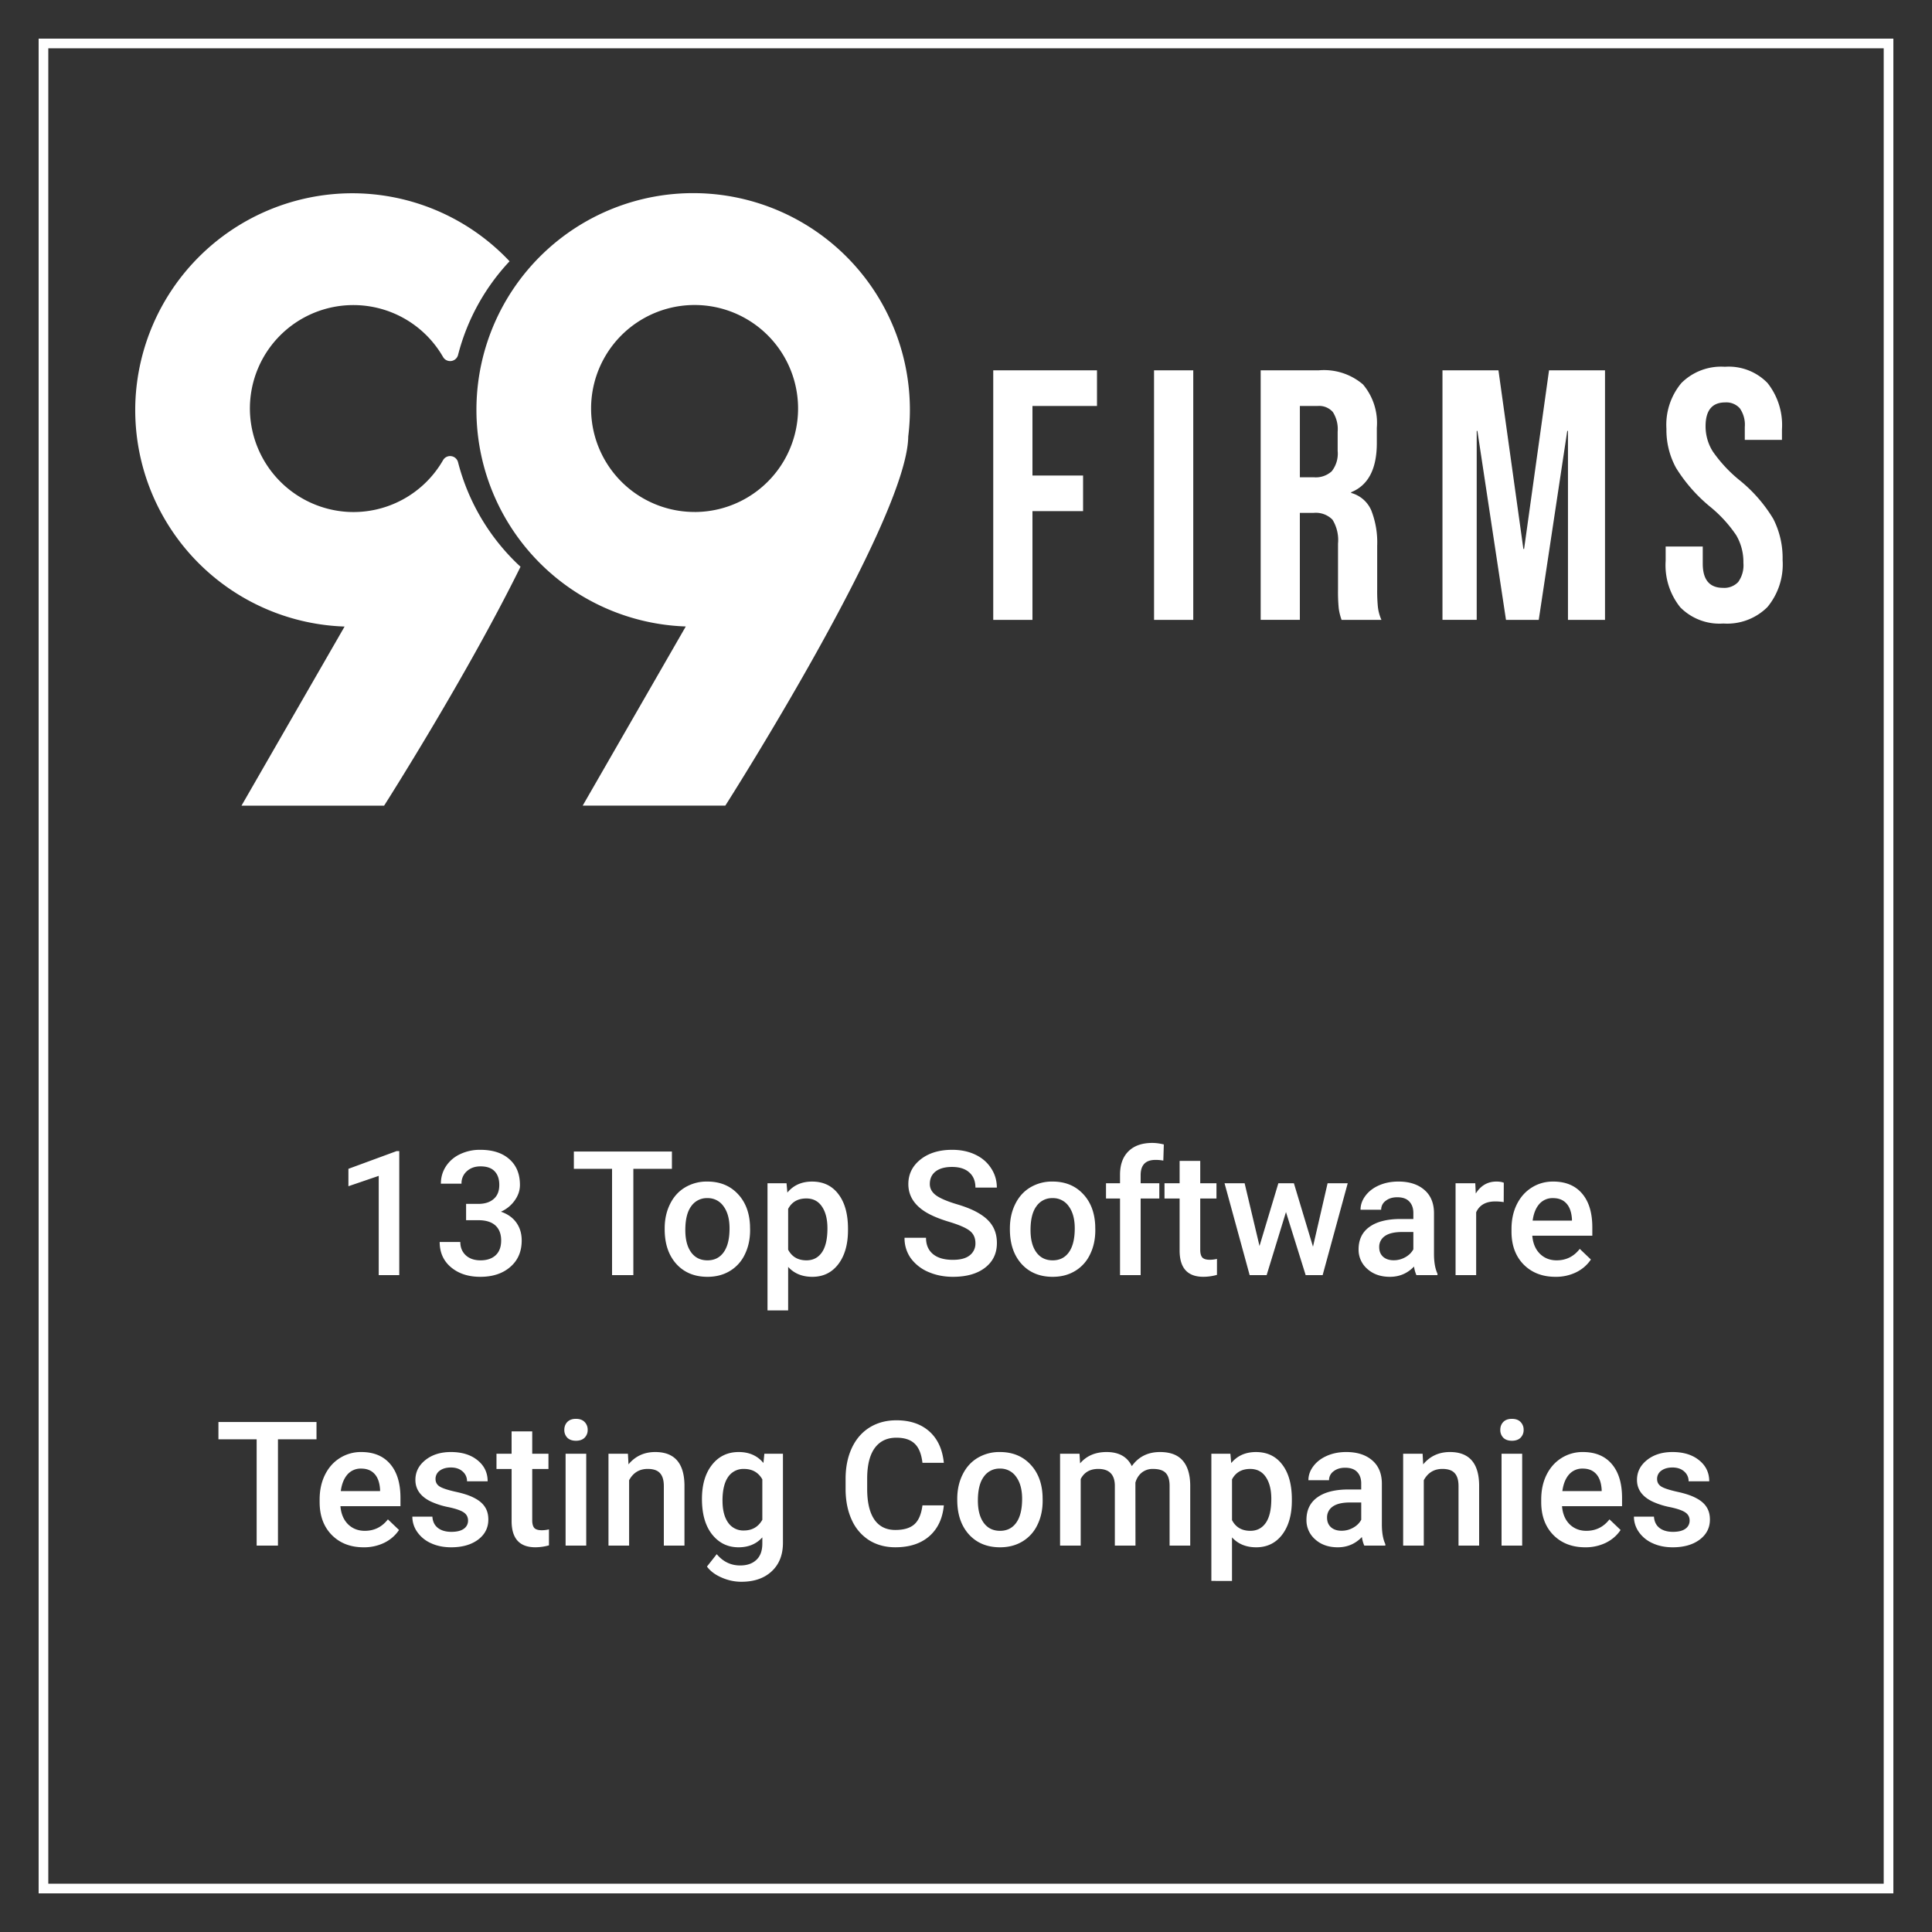
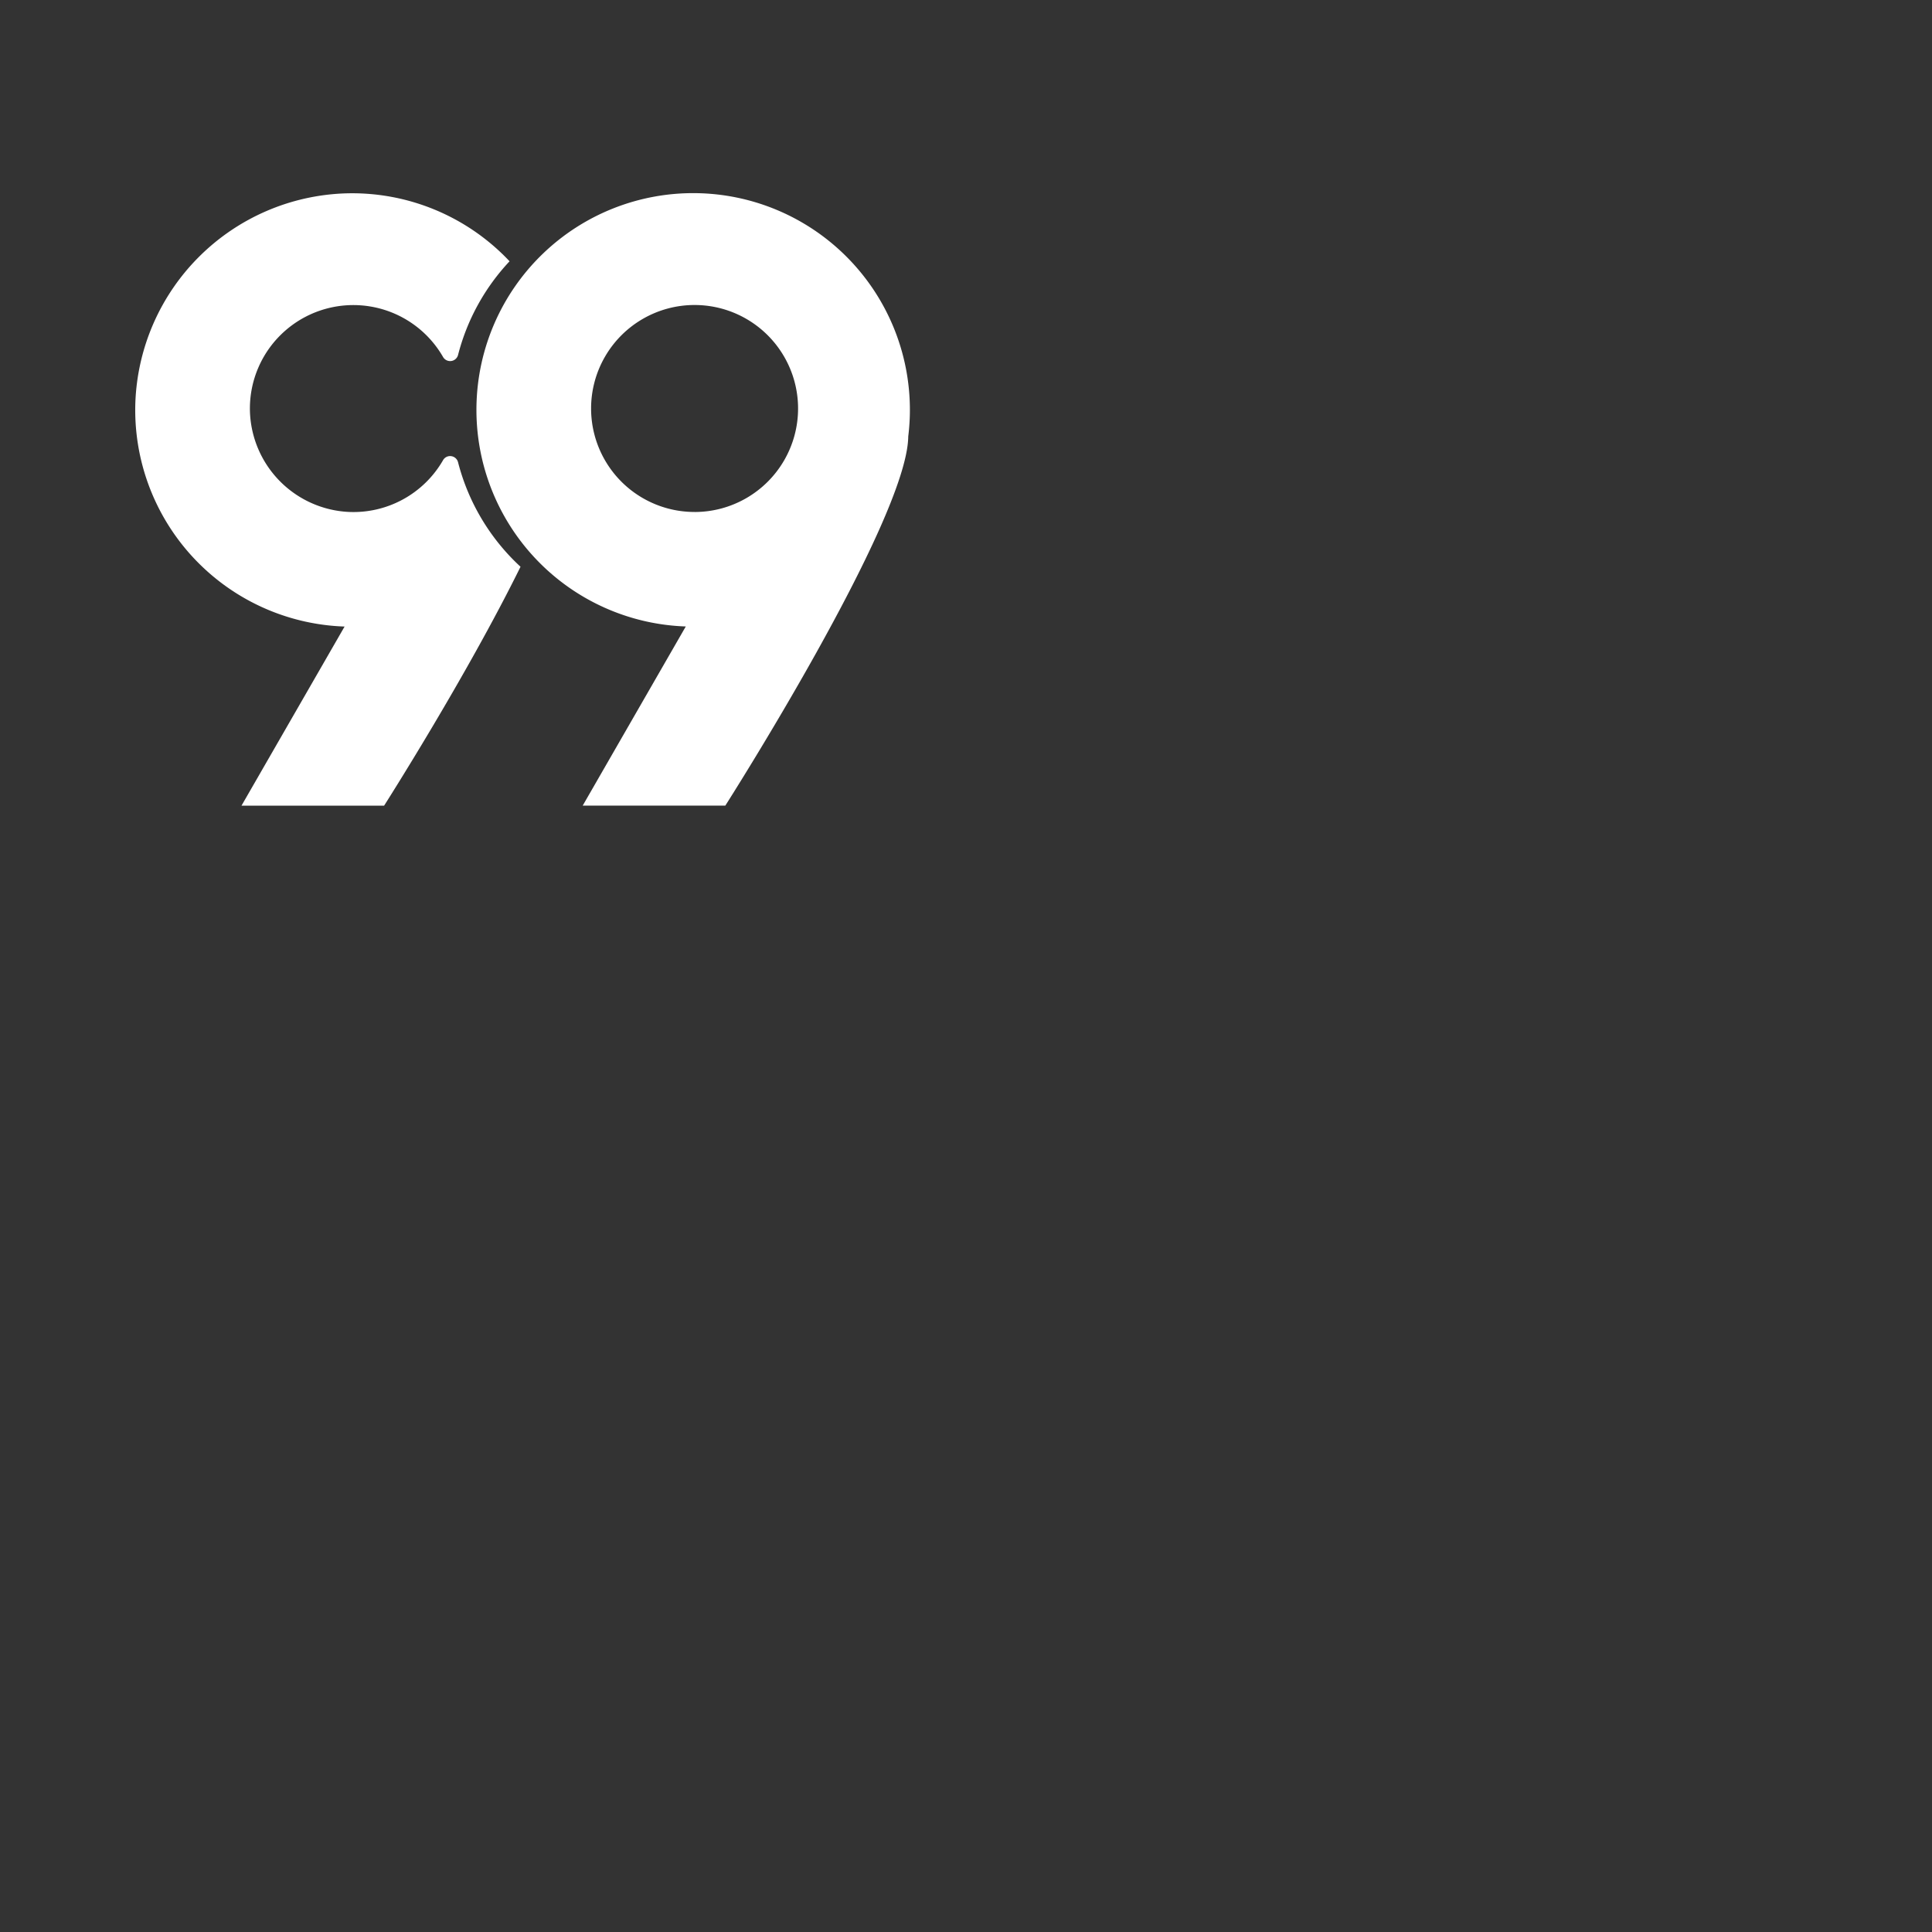
<svg xmlns="http://www.w3.org/2000/svg" fill="none" viewBox="0 0 100 100">
  <rect x="0" y="0" width="100" height="100" fill="#333333" stroke="none" />
-   <rect width="95.5" height="95.5" x="2.25" y="2.25" stroke="#FFF" stroke-width=".5" />
-   <path fill="#FFF" d="M51.41 19.168h5.37v1.845h-3.34v3.599h2.62v1.845h-2.62v5.629h-2.03V19.168zm8.323 0h2.03v12.918h-2.029l-.001-12.918zm5.518 0h3.007a3.107 3.107 0 012.289.729c.526.623.784 1.429.717 2.242v.793c0 1.338-.443 2.187-1.329 2.546v.037a1.583 1.583 0 011.043.904c.225.582.33 1.203.305 1.827v2.27c-.004.298.008.597.036.895.026.232.088.46.184.673H69.44a2.962 2.962 0 01-.147-.59 8.893 8.893 0 01-.037-.997v-2.362c.04-.433-.06-.867-.287-1.237a1.21 1.21 0 00-.987-.35h-.702v5.536h-2.028V19.168zm2.768 5.537a1.22 1.22 0 00.913-.314c.233-.299.342-.675.305-1.052v-.997a1.64 1.64 0 00-.249-1.015.942.942 0 00-.785-.314h-.922v3.69l.738.002zm6.643-5.537h2.898l1.29 9.246h.037l1.291-9.246h2.897v12.918h-1.917v-9.782h-.037l-1.476 9.782H77.95l-1.48-9.782h-.036v9.78h-1.772V19.169zm14.541 13.105a2.852 2.852 0 01-2.233-.84 3.479 3.479 0 01-.756-2.408v-.738h1.92v.885c0 .837.35 1.255 1.052 1.255a.988.988 0 00.784-.304c.204-.287.299-.637.268-.988a2.736 2.736 0 00-.37-1.43 6.818 6.818 0 00-1.362-1.485 8.174 8.174 0 01-1.754-2.002 4.081 4.081 0 01-.498-2.021 3.37 3.37 0 01.775-2.372 2.912 2.912 0 012.252-.841 2.797 2.797 0 012.205.84c.54.682.806 1.54.748 2.408v.535H90.31v-.664a1.483 1.483 0 00-.258-.97.936.936 0 00-.757-.304c-.677 0-1.015.412-1.015 1.236 0 .464.13.919.379 1.31a7.23 7.23 0 001.375 1.477 7.598 7.598 0 011.753 2.008c.333.657.498 1.386.48 2.122.06.884-.221 1.756-.785 2.439a2.949 2.949 0 01-2.28.852z" />
  <path fill="#FFF" d="M47.096 21.218a11.218 11.218 0 10-11.6 11.208l-5.335 9.272h7.382s9.38-14.708 9.467-19.076v-.026c.056-.457.086-.918.086-1.378zM35.951 26.5a5.356 5.356 0 11.001-10.713 5.356 5.356 0 01-.002 10.714l.001-.001z" />
  <path fill="#FFF" d="M22.934 23.816a5.351 5.351 0 01-4.921 2.68 5.379 5.379 0 01-5.076-5.195 5.355 5.355 0 019.997-2.821.423.423 0 00.776-.112 11.117 11.117 0 012.665-4.844 11.186 11.186 0 00-8.526-3.514A11.252 11.252 0 007.006 20.84a11.216 11.216 0 0010.83 11.59L12.5 41.7h7.382s4.256-6.673 7.06-12.365a11.132 11.132 0 01-3.235-5.414.423.423 0 00-.774-.105z" />
-   <path fill="#FFF" d="M20.666 66h-1.063v-5.137l-1.569.536v-.901l2.496-.918h.136V66zm3.459-3.687h.65c.329-.003.588-.088.778-.255.194-.167.29-.409.29-.725 0-.305-.08-.54-.241-.707-.159-.17-.402-.255-.73-.255-.287 0-.523.083-.707.25a.823.823 0 00-.277.646H22.82c0-.328.086-.627.26-.896a1.76 1.76 0 01.729-.629 2.37 2.37 0 011.05-.228c.639 0 1.14.16 1.503.483.366.32.55.765.55 1.336 0 .287-.093.558-.278.813a1.714 1.714 0 01-.707.571c.351.12.618.31.8.567.184.258.276.566.276.923 0 .574-.197 1.031-.593 1.371-.392.34-.91.51-1.551.51-.615 0-1.12-.164-1.512-.492-.392-.328-.589-.765-.589-1.31h1.068c0 .281.094.51.281.686.19.175.446.263.765.263.331 0 .592-.088.782-.263.19-.176.286-.431.286-.765 0-.337-.1-.596-.299-.778-.2-.181-.495-.272-.888-.272h-.628v-.844zm10.652-1.815h-1.995V66H31.68v-5.502h-1.977v-.896h5.075v.896zm-.373 3.08c0-.465.092-.884.277-1.256.184-.375.444-.662.778-.862a2.18 2.18 0 011.15-.303c.642 0 1.163.207 1.56.62.402.413.62.96.651 1.643l.005.25c0 .47-.091.889-.273 1.258a1.98 1.98 0 01-.773.857c-.334.202-.72.303-1.16.303-.671 0-1.209-.223-1.613-.668-.401-.448-.602-1.044-.602-1.789v-.052zm1.068.093c0 .49.1.873.303 1.151.202.276.483.413.844.413.36 0 .64-.14.839-.421.202-.282.303-.693.303-1.235 0-.48-.104-.862-.312-1.143a.984.984 0 00-.84-.422.979.979 0 00-.83.418c-.205.275-.307.688-.307 1.239zm8.42 0c0 .735-.167 1.323-.501 1.762-.334.437-.783.655-1.345.655-.522 0-.94-.171-1.252-.514v2.254h-1.068v-6.583h.984l.044.483c.313-.38.74-.57 1.279-.57.58 0 1.034.216 1.362.65.331.43.497 1.03.497 1.797v.066zm-1.064-.092c0-.475-.095-.852-.286-1.13-.187-.278-.457-.417-.808-.417-.437 0-.75.18-.94.54v2.11c.193.369.51.553.949.553.34 0 .605-.136.795-.408.193-.276.29-.692.29-1.248zm7.66.773c0-.281-.1-.498-.299-.65-.196-.153-.552-.306-1.068-.462-.516-.155-.926-.328-1.23-.518-.583-.367-.875-.844-.875-1.433 0-.516.21-.94.629-1.274.421-.334.968-.501 1.639-.501.445 0 .842.082 1.19.246.35.164.623.398.822.703.2.302.3.637.3 1.006h-1.108c0-.334-.106-.595-.317-.782-.208-.19-.506-.286-.896-.286-.363 0-.646.078-.848.233-.2.156-.3.372-.3.65 0 .235.11.431.326.59.217.155.574.307 1.072.457.498.146.898.314 1.2.505.302.187.523.404.664.65.14.244.21.53.21.857 0 .533-.204.958-.615 1.275-.407.313-.96.47-1.66.47-.464 0-.89-.085-1.28-.255a2.178 2.178 0 01-.905-.712 1.777 1.777 0 01-.32-1.055h1.111c0 .364.12.645.36.844.24.2.585.299 1.033.299.387 0 .677-.078.87-.233a.763.763 0 00.295-.624zm1.784-.773c0-.466.092-.885.277-1.257.184-.375.444-.662.778-.862a2.18 2.18 0 011.151-.303c.642 0 1.162.207 1.56.62.402.413.618.96.65 1.643l.005.25c0 .47-.09.889-.273 1.258a1.98 1.98 0 01-.773.857c-.334.202-.72.303-1.16.303-.671 0-1.209-.223-1.613-.668-.401-.448-.602-1.044-.602-1.789v-.052zm1.068.092c0 .49.1.873.303 1.151.202.276.483.413.844.413.36 0 .64-.14.84-.421.201-.282.302-.693.302-1.235 0-.48-.104-.862-.312-1.143a.984.984 0 00-.839-.422.978.978 0 00-.83.418c-.206.275-.308.688-.308 1.239zM57.972 66v-3.964h-.725v-.79h.725v-.436c0-.527.146-.934.44-1.222.292-.287.702-.43 1.23-.43.187 0 .386.026.597.079l-.026.835a2.098 2.098 0 00-.409-.035c-.51 0-.764.262-.764.786v.422h.966v.791h-.966V66h-1.068zm4.152-5.91v1.155h.84v.791h-.84v2.654c0 .182.036.314.106.396.073.079.202.119.387.119.123 0 .247-.015.373-.044v.826a2.629 2.629 0 01-.703.1c-.82 0-1.23-.452-1.23-1.357v-2.694h-.783v-.79h.783v-1.157h1.067zm5.836 4.438l.756-3.283h1.042L68.46 66h-.879l-1.019-3.265L65.561 66h-.879l-1.3-4.755h1.04l.77 3.248.976-3.248h.804l.988 3.283zM73.313 66a1.649 1.649 0 01-.123-.444c-.34.355-.756.532-1.248.532-.478 0-.867-.136-1.17-.409a1.308 1.308 0 01-.452-1.01c0-.507.188-.896.563-1.165.378-.273.917-.409 1.617-.409h.655v-.312c0-.246-.07-.442-.207-.589-.137-.15-.347-.224-.628-.224-.243 0-.443.062-.598.185a.558.558 0 00-.233.461h-1.068c0-.26.087-.504.26-.73.172-.228.407-.407.703-.535.299-.13.631-.194.997-.194.557 0 1 .14 1.332.422.33.278.5.671.51 1.178V64.9c0 .428.06.77.18 1.024V66h-1.09zm-1.173-.769c.21 0 .408-.051.593-.154.187-.102.328-.24.422-.413v-.896h-.576c-.395 0-.693.068-.892.206a.67.67 0 00-.299.585c0 .205.068.369.202.492.138.12.321.18.55.18zm5.69-3.01a2.648 2.648 0 00-.434-.035c-.49 0-.82.187-.99.562V66H75.34v-4.755h1.02l.026.532c.258-.413.615-.62 1.072-.62.152 0 .278.02.378.062l-.004 1.002zm2.681 3.867c-.676 0-1.226-.212-1.648-.637-.419-.428-.628-.996-.628-1.705v-.132c0-.475.09-.898.272-1.27.185-.375.443-.667.774-.875.33-.208.7-.312 1.107-.312.648 0 1.147.207 1.499.62.354.413.531.997.531 1.753v.43h-3.107c.033.393.163.704.392.933.231.228.521.342.87.342.489 0 .887-.197 1.195-.593l.576.55c-.19.284-.446.505-.765.663a2.392 2.392 0 01-1.068.233zm-.127-4.074a.906.906 0 00-.712.308c-.179.205-.293.49-.343.857h2.035v-.08c-.024-.357-.119-.626-.286-.808-.167-.185-.398-.277-.694-.277zM16.382 74.498h-1.995V80h-1.103v-5.502h-1.978v-.896h5.076v.896zm2.439 5.59c-.677 0-1.226-.212-1.648-.637-.42-.428-.629-.996-.629-1.705v-.132c0-.475.091-.898.273-1.27.184-.375.442-.667.773-.875a2.04 2.04 0 011.108-.312c.647 0 1.147.207 1.498.62.355.413.532.997.532 1.753v.43h-3.107c.032.394.163.704.391.933.232.228.522.342.87.342.49 0 .888-.197 1.196-.593l.575.55c-.19.284-.445.505-.764.663a2.392 2.392 0 01-1.068.233zm-.128-4.074a.906.906 0 00-.712.308c-.178.205-.293.49-.342.857h2.034v-.08c-.023-.357-.118-.626-.285-.808-.167-.185-.399-.277-.695-.277zm5.533 2.694c0-.19-.079-.335-.237-.435-.155-.1-.415-.188-.778-.264a4.01 4.01 0 01-.91-.29c-.533-.258-.8-.631-.8-1.12 0-.41.173-.753.519-1.029.346-.275.785-.413 1.318-.413.569 0 1.027.14 1.376.422.351.281.527.646.527 1.094h-1.068a.651.651 0 00-.228-.51c-.152-.137-.355-.206-.607-.206-.234 0-.426.054-.575.163a.514.514 0 00-.22.435c0 .164.069.291.207.382.137.09.416.183.834.277.42.09.747.2.985.33.24.125.417.278.532.457.117.178.175.395.175.65 0 .428-.177.775-.531 1.041-.355.264-.82.396-1.393.396-.39 0-.737-.07-1.042-.211a1.715 1.715 0 01-.712-.58 1.373 1.373 0 01-.255-.796h1.037c.015.252.11.447.286.585.176.135.409.202.699.202.281 0 .495-.053.641-.158a.502.502 0 00.22-.422zm3.322-4.619v1.156h.84v.791h-.84v2.654c0 .182.036.314.106.396.073.079.202.119.387.119.123 0 .247-.015.373-.044v.826a2.63 2.63 0 01-.703.1c-.82 0-1.23-.452-1.23-1.357v-2.694h-.783v-.79h.782v-1.157h1.068zM30.343 80h-1.068v-4.755h1.068V80zm-1.134-5.99c0-.164.052-.3.154-.408.106-.109.255-.163.448-.163.194 0 .343.054.449.163a.563.563 0 01.158.408.557.557 0 01-.158.405c-.106.105-.255.158-.449.158-.193 0-.342-.053-.448-.158a.565.565 0 01-.154-.405zm3.292 1.235l.03.55c.352-.425.814-.638 1.385-.638.99 0 1.494.567 1.512 1.7V80H34.36v-3.08c0-.302-.066-.525-.198-.669-.129-.146-.341-.22-.637-.22-.43 0-.752.196-.962.585V80h-1.068v-4.755H32.5zm3.832 2.342c0-.738.173-1.327.519-1.766.348-.443.81-.664 1.384-.664.542 0 .968.19 1.279.567l.048-.479h.962v4.61c0 .624-.194 1.116-.584 1.477-.387.36-.91.54-1.569.54-.349 0-.69-.073-1.024-.22-.33-.143-.583-.332-.756-.567l.506-.641c.328.39.732.584 1.212.584.355 0 .635-.096.84-.29.205-.19.308-.471.308-.844v-.32c-.308.343-.718.514-1.23.514-.558 0-1.013-.221-1.368-.664-.351-.442-.527-1.054-.527-1.837zm1.064.093c0 .477.096.854.29 1.13a.947.947 0 00.813.408c.43 0 .75-.185.958-.554v-2.092c-.203-.36-.519-.54-.95-.54a.949.949 0 00-.822.417c-.193.279-.29.689-.29 1.23zm11.456.237c-.064.683-.316 1.216-.756 1.6-.44.38-1.024.57-1.753.57-.51 0-.96-.12-1.35-.36a2.4 2.4 0 01-.896-1.032c-.21-.445-.32-.963-.33-1.551v-.598c0-.604.108-1.135.321-1.595.214-.46.52-.815.919-1.064.401-.249.864-.373 1.389-.373.706 0 1.274.192 1.705.575.43.384.68.926.751 1.626h-1.107c-.053-.46-.188-.79-.405-.993-.214-.205-.529-.307-.944-.307-.484 0-.856.177-1.117.531-.258.352-.39.869-.395 1.552v.566c0 .692.123 1.22.369 1.583.249.363.612.544 1.09.544.436 0 .764-.098.984-.294.22-.196.359-.523.418-.98h1.107zm.694-.338c0-.466.093-.885.277-1.257.185-.375.444-.662.778-.862a2.18 2.18 0 011.151-.303c.642 0 1.162.207 1.56.62.402.413.619.96.65 1.643l.005.25c0 .47-.09.889-.272 1.258a1.98 1.98 0 01-.774.857c-.334.202-.72.303-1.16.303-.67 0-1.208-.223-1.613-.668-.401-.448-.602-1.044-.602-1.789v-.052zm1.068.092c0 .49.101.873.303 1.151.203.276.484.413.844.413s.64-.14.84-.421c.202-.282.303-.693.303-1.235 0-.48-.104-.862-.312-1.143a.984.984 0 00-.84-.422.978.978 0 00-.83.418c-.205.275-.308.688-.308 1.239zm5.26-2.426l.031.497c.334-.39.791-.585 1.371-.585.636 0 1.071.243 1.306.73.345-.487.832-.73 1.459-.73.524 0 .914.145 1.168.435.258.29.39.718.396 1.284V80h-1.068v-3.094c0-.302-.066-.523-.198-.663s-.35-.211-.655-.211a.892.892 0 00-.597.198c-.153.128-.26.298-.32.51l.004 3.26h-1.068v-3.129c-.015-.56-.3-.84-.857-.84-.428 0-.731.175-.91.524V80h-1.068v-4.755h1.007zm10.991 2.426c0 .735-.167 1.323-.5 1.762-.335.437-.783.655-1.346.655-.521 0-.938-.171-1.252-.514v2.254H62.7v-6.583h.985l.043.483c.314-.38.74-.57 1.28-.57.58 0 1.034.216 1.362.65.33.43.496 1.03.496 1.797v.066zm-1.063-.092c0-.475-.096-.851-.286-1.13-.187-.278-.457-.417-.808-.417-.437 0-.75.18-.94.54v2.11c.192.369.509.553.948.553.34 0 .605-.136.796-.408.193-.276.29-.692.29-1.248zM70.615 80a1.653 1.653 0 01-.123-.444c-.34.355-.756.532-1.248.532-.478 0-.868-.136-1.17-.409a1.307 1.307 0 01-.452-1.01c0-.507.188-.896.563-1.165.377-.273.917-.409 1.617-.409h.654v-.312c0-.246-.068-.442-.206-.589-.138-.15-.347-.224-.628-.224-.244 0-.443.062-.598.185a.559.559 0 00-.233.461h-1.068c0-.26.087-.504.26-.73.172-.228.407-.406.703-.535.298-.13.63-.194.997-.194.557 0 1 .14 1.332.422.33.278.5.671.51 1.178V78.9c0 .428.06.77.18 1.024V80h-1.09zm-1.174-.769c.211 0 .41-.051.594-.154.187-.102.328-.24.422-.413v-.896h-.576c-.396 0-.693.068-.892.206a.67.67 0 00-.3.585c0 .205.068.369.203.492.138.12.32.18.55.18zm4.193-3.986l.03.55c.352-.425.814-.638 1.385-.638.99 0 1.494.567 1.511 1.7V80h-1.067v-3.08c0-.302-.066-.525-.198-.669-.129-.146-.341-.22-.637-.22-.43 0-.752.196-.963.585V80h-1.068v-4.755h1.007zM78.789 80H77.72v-4.755h1.068V80zm-1.134-5.99c0-.164.051-.3.154-.408.105-.109.255-.163.448-.163s.343.054.448.163a.563.563 0 01.158.408.557.557 0 01-.158.405c-.105.105-.255.158-.448.158-.194 0-.343-.053-.448-.158a.566.566 0 01-.154-.405zm4.394 6.078c-.676 0-1.226-.212-1.648-.637-.419-.428-.628-.996-.628-1.705v-.132c0-.475.09-.898.272-1.27.185-.375.443-.667.774-.875a2.04 2.04 0 011.107-.312c.648 0 1.147.207 1.499.62.354.413.532.997.532 1.753v.43H80.85c.032.394.162.704.39.933.232.228.522.342.87.342.49 0 .889-.197 1.196-.593l.576.55c-.19.284-.446.505-.765.663a2.392 2.392 0 01-1.068.233zm-.127-4.074a.906.906 0 00-.712.308c-.179.205-.293.49-.343.857h2.035v-.08c-.024-.357-.119-.626-.286-.808-.167-.185-.398-.277-.694-.277zm5.533 2.694c0-.19-.08-.335-.238-.435-.155-.1-.414-.188-.778-.264a4.01 4.01 0 01-.91-.29c-.532-.258-.799-.631-.799-1.12 0-.41.173-.753.519-1.029.345-.275.785-.413 1.318-.413.568 0 1.027.14 1.375.422.352.281.528.646.528 1.094h-1.068a.651.651 0 00-.229-.51c-.152-.137-.354-.206-.606-.206-.234 0-.426.054-.576.163a.514.514 0 00-.22.435c0 .164.07.291.207.382.138.09.416.183.835.277.419.09.747.2.984.33.24.125.418.278.532.457.117.178.176.395.176.65 0 .428-.177.775-.532 1.041-.354.264-.819.396-1.393.396-.39 0-.737-.07-1.041-.211a1.714 1.714 0 01-.712-.58 1.373 1.373 0 01-.255-.796h1.037c.015.252.11.447.285.585.176.135.41.202.7.202.28 0 .494-.053.64-.158a.502.502 0 00.22-.422z" />
</svg>